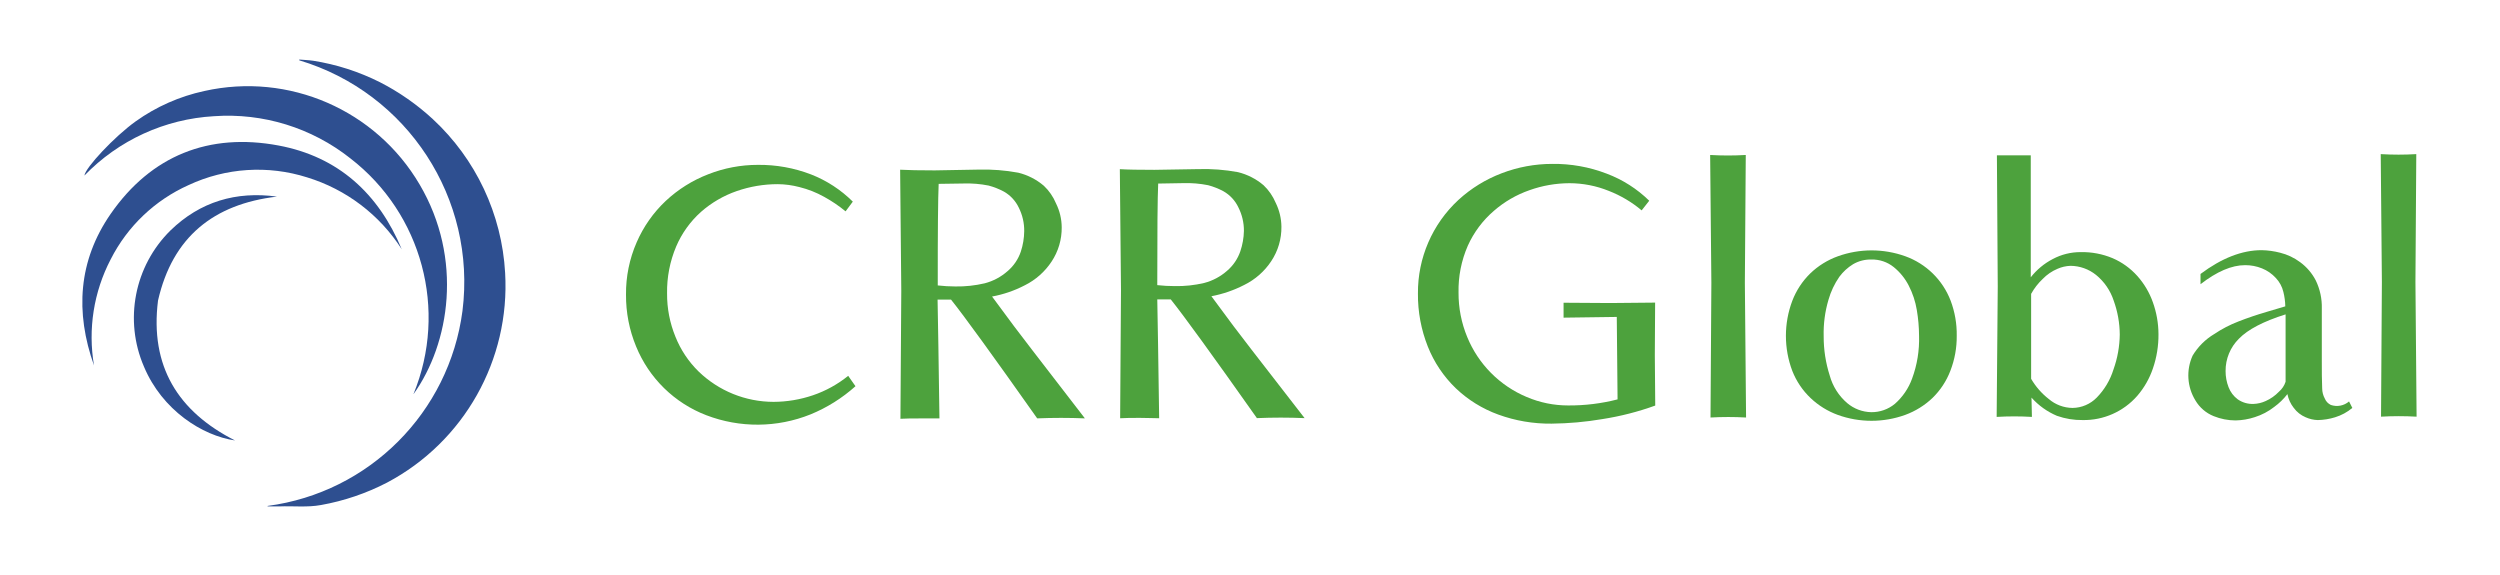
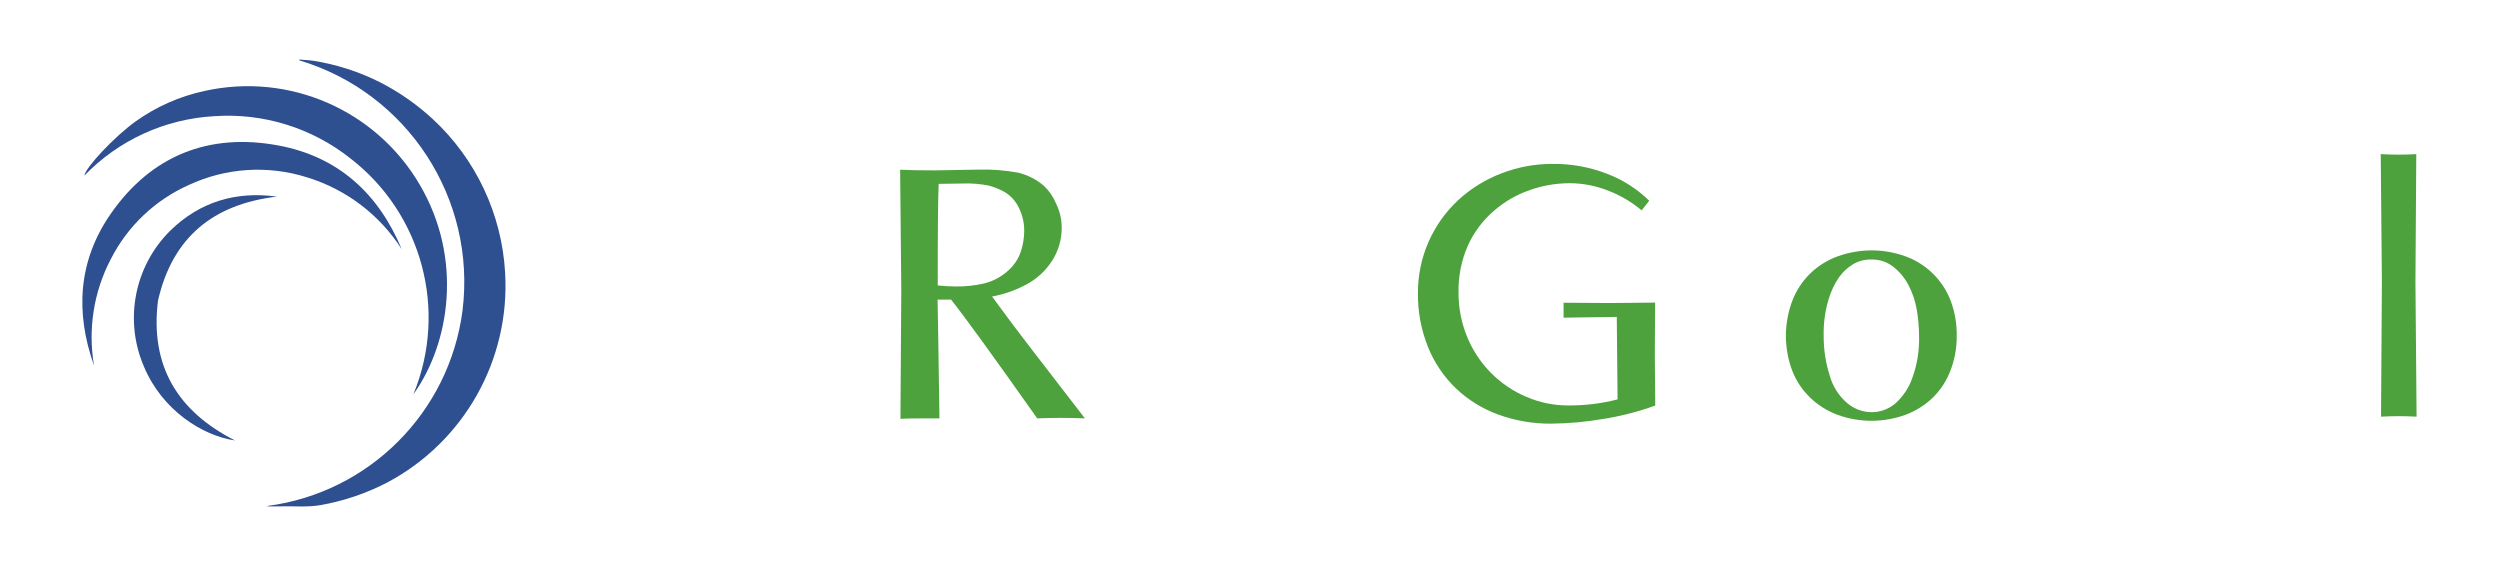
<svg xmlns="http://www.w3.org/2000/svg" version="1.1" id="Ebene_1" x="0px" y="0px" width="1578.9px" height="362.833px" viewBox="0 0 1578.9 362.833" enable-background="new 0 0 1578.9 362.833" xml:space="preserve">
  <path fill="#2E4F90" d="M169.041,319.52c64.164-8.501,114.625-59.025,123.046-123.199c8.882-70.835-34.697-137.726-103.081-158.224  c0,0,0-0.307,0-0.498c2.912,0.269,5.901,0.346,8.813,0.767c14.667,2.315,28.887,6.892,42.152,13.565  c12.116,6.205,23.332,14.03,33.338,23.26c27.246,25.236,43.635,60.063,45.715,97.142c3.21,54.956-25.949,106.729-74.609,132.473  c-13.095,6.78-27.137,11.548-41.654,14.14c-8.737,1.609-17.589,0.537-26.364,0.882c-2.491,0-4.981,0-7.434,0  C168.964,319.719,168.99,319.615,169.041,319.52z" />
  <path fill="#2E4F90" d="M261.162,248.82c21.75-52.941,5.399-113.891-39.93-148.836c-24.375-19.302-55.09-28.788-86.105-26.594  c-31.015,1.756-60.228,15.138-81.813,37.477c0.537-4.904,18.892-24.563,32.38-34.219c12.979-9.268,27.714-15.788,43.302-19.16  c53.36-11.977,108.346,11.892,136.036,59.051c27.667,46.98,18.93,100.552-3.832,132.319L261.162,248.82z" />
  <path fill="#2E4F90" d="M59.369,230.809c-11.956-33.568-10.001-66.141,10.576-95.8c25.521-36.749,62.079-51.35,105.993-43.11  c37.707,7.051,63.113,30.35,77.79,65.527c-13.9-21.757-35.092-37.854-59.779-45.409c-24.673-7.824-51.387-6.088-74.839,4.866  c-21.265,9.521-38.619,26.051-49.165,46.827C59.179,184.319,55.463,207.888,59.369,230.809z" />
  <path fill="#2E4F90" d="M148.424,278.172c-20.654-2.989-45.984-19.16-57.48-46.559c-12.724-29.388-6.088-63.574,16.708-86.067  c18.738-18.201,41.462-24.907,67.29-21.382c-40.006,4.713-65.987,25.482-75.146,65.642  C94.584,231.307,112.442,259.932,148.424,278.172z" />
-   <path fill="#4DA23D" d="M540.285,243.915c-8.386,7.525-18.004,13.553-28.433,17.818c-21.084,8.46-44.586,8.638-65.796,0.499  c-20.151-7.732-36.201-23.464-44.336-43.455c-4.286-10.374-6.449-21.502-6.361-32.726c-0.111-11.335,2.175-22.565,6.706-32.955  c4.278-9.901,10.538-18.821,18.394-26.211c7.777-7.278,16.885-12.99,26.824-16.823c9.994-3.936,20.642-5.951,31.384-5.939  c11.484-0.127,22.889,1.928,33.606,6.055c9.857,3.862,18.817,9.705,26.326,17.168l-4.561,6.131  c-4.213-3.469-8.742-6.534-13.526-9.158c-4.912-2.748-10.171-4.823-15.635-6.17c-4.454-1.175-9.036-1.793-13.642-1.84  c-8.831-0.004-17.601,1.473-25.943,4.369c-8.305,2.875-15.971,7.339-22.57,13.144c-6.763,6.044-12.113,13.501-15.673,21.843  c-3.963,9.377-5.921,19.48-5.748,29.659c-0.068,9.381,1.729,18.682,5.288,27.36c3.297,8.26,8.283,15.738,14.639,21.958  c12.711,12.278,29.69,19.146,47.363,19.16c8.461-0.038,16.86-1.448,24.87-4.177c8.071-2.749,15.596-6.9,22.226-12.263  L540.285,243.915z" />
  <path fill="#4DA23D" d="M685.173,264.224c-10.04-0.409-20.08-0.409-30.12,0c-28.101-39.802-46.239-64.799-54.414-74.992h-8.507  l0.498,28.549l0.689,46.481c-3.065,0-7.051,0-11.994,0s-9.158,0-12.646,0.229l0.536-80.932l-0.728-76.371  c4.943,0.268,12.224,0.421,21.804,0.421l27.705-0.498c8.412-0.229,16.825,0.427,25.1,1.954c5.964,1.458,11.502,4.293,16.172,8.277  c3.306,3.125,5.917,6.912,7.664,11.113c2.32,4.67,3.553,9.806,3.602,15.021c0.105,7.722-2.125,15.295-6.399,21.727  c-4.206,6.38-10.022,11.535-16.86,14.945c-6.517,3.396-13.504,5.799-20.731,7.127c10.219,13.949,18.675,25.215,25.368,33.799  L685.173,264.224z M646.853,146.007c0.062-5.145-1.107-10.229-3.41-14.83c-2.014-4.269-5.291-7.814-9.389-10.155  c-3.071-1.65-6.325-2.937-9.695-3.832c-5.208-1.038-10.518-1.476-15.826-1.303l-15.711,0.229  c-0.408,8.891-0.601,30.273-0.574,64.148c3.688,0.422,7.398,0.64,11.112,0.651c6.241,0.104,12.471-0.565,18.547-1.993  c5.338-1.389,10.273-4.014,14.408-7.664c3.869-3.271,6.771-7.538,8.393-12.339C646.08,154.751,646.803,150.396,646.853,146.007z" />
-   <path fill="#4DA23D" d="M823.931,264.071c-10.04-0.435-20.08-0.435-30.12,0c-28.101-39.802-46.24-64.8-54.415-74.992h-8.507  l0.498,28.587l0.689,46.482c-3.065,0-7.051-0.23-11.994-0.23s-9.158,0-12.646,0.23l0.536-80.933l-0.728-76.372  c4.943,0.307,12.224,0.422,21.804,0.422l27.706-0.46c8.41-0.257,16.824,0.386,25.1,1.916c5.963,1.458,11.501,4.292,16.171,8.277  c3.297,3.133,5.907,6.917,7.664,11.112c2.312,4.688,3.542,9.834,3.602,15.061c0.105,7.722-2.126,15.295-6.399,21.727  c-4.254,6.453-10.154,11.652-17.091,15.061c-6.53,3.362-13.513,5.763-20.73,7.127c10.218,13.949,18.674,25.202,25.368,33.76  L823.931,264.071z M785.61,145.853c0.034-5.191-1.175-10.315-3.525-14.944c-2.02-4.254-5.297-7.785-9.389-10.116  c-3.071-1.65-6.325-2.936-9.694-3.832c-5.209-1.039-10.519-1.476-15.826-1.303l-15.712,0.268c-0.408,8.865-0.6,30.248-0.574,64.148  c3.689,0.41,7.399,0.614,11.112,0.612c6.242,0.123,12.474-0.547,18.547-1.992c5.339-1.388,10.274-4.013,14.408-7.664  c3.854-3.286,6.752-7.548,8.393-12.339C784.748,154.55,785.509,150.222,785.61,145.853z" />
  <path fill="#4DA23D" d="M1045.382,256.138c-10.825,3.912-22.003,6.774-33.377,8.546c-10.599,1.801-21.323,2.762-32.073,2.874  c-11.496,0.136-22.921-1.812-33.722-5.748c-9.995-3.629-19.13-9.292-26.824-16.631c-7.677-7.41-13.687-16.372-17.627-26.288  c-4.233-10.653-6.354-22.028-6.246-33.491c-0.188-22.43,9.092-43.898,25.56-59.128c7.966-7.308,17.252-13.03,27.36-16.86  c10.165-3.896,20.958-5.896,31.844-5.902c11.784-0.16,23.49,1.934,34.488,6.17c10.032,3.77,19.168,9.591,26.823,17.091l-4.789,6.093  c-6.191-5.207-13.194-9.363-20.731-12.301c-7.914-3.204-16.37-4.856-24.908-4.866c-8.58,0.039-17.093,1.528-25.177,4.406  c-8.294,2.882-15.956,7.331-22.57,13.105c-7.003,6.036-12.601,13.53-16.4,21.958c-4.081,9.345-6.081,19.465-5.863,29.659  c-0.05,9.608,1.813,19.131,5.479,28.013c7.009,17.117,20.531,30.75,37.592,37.898c8.275,3.524,17.179,5.336,26.173,5.326  c10.52,0.074,21.004-1.214,31.192-3.832l-0.498-52.077l-33.606,0.46v-9.427l29.468,0.191l28.357-0.269l-0.192,33.186  L1045.382,256.138z" />
-   <path fill="#4DA23D" d="M1102.747,263.687c-7.479-0.422-14.977-0.422-22.456,0l0.537-85.07l-0.767-80.74  c7.491,0.442,15.003,0.442,22.494,0l-0.575,80.74L1102.747,263.687z" />
  <path fill="#4DA23D" d="M1235.794,212.033c0.081,7.571-1.284,15.089-4.023,22.148c-2.477,6.476-6.335,12.334-11.305,17.167  c-4.953,4.709-10.823,8.349-17.243,10.691c-13.746,4.957-28.791,4.957-42.536,0c-6.42-2.343-12.29-5.982-17.243-10.691  c-5.034-4.789-8.958-10.622-11.496-17.091c-5.391-14.273-5.391-30.023,0-44.298c2.485-6.493,6.341-12.374,11.304-17.243  c5-4.829,10.97-8.539,17.513-10.883c13.75-4.932,28.785-4.932,42.535,0c13.158,4.734,23.605,14.959,28.625,28.012  C1234.599,196.931,1235.911,204.458,1235.794,212.033z M1211.997,212.033c-0.03-5.446-0.504-10.88-1.417-16.248  c-0.881-5.341-2.588-10.513-5.059-15.328c-2.304-4.547-5.542-8.557-9.504-11.765c-4.005-3.233-9.032-4.933-14.178-4.79  c-4.031-0.094-8.01,0.927-11.496,2.951c-3.383,2.075-6.336,4.781-8.699,7.971c-3.07,4.43-5.388,9.338-6.859,14.523  c-2.21,7.457-3.232,15.216-3.027,22.991c-0.034,8.44,1.259,16.832,3.832,24.87c1.855,6.732,5.67,12.762,10.96,17.32  c4.28,3.654,9.701,5.7,15.328,5.787c5.406,0.048,10.657-1.811,14.829-5.25c4.915-4.311,8.659-9.795,10.884-15.941  c3.198-8.649,4.695-17.836,4.406-27.054V212.033z" />
-   <path fill="#4DA23D" d="M1363.208,210.998c0.07,7.35-1.108,14.658-3.487,21.612c-2.145,6.37-5.502,12.265-9.886,17.359  c-8.675,9.943-21.295,15.552-34.488,15.328c-5.544,0.073-11.058-0.835-16.286-2.683c-6.137-2.597-11.621-6.523-16.056-11.496  l0.268,12.186c-7.414-0.441-14.849-0.441-22.264,0l0.689-82.312l-0.536-82.886c6.246,0,13.373,0,21.383,0v77.023  c3.739-4.773,8.456-8.693,13.833-11.496c5.467-2.93,11.579-4.444,17.78-4.407c6.887-0.131,13.726,1.174,20.08,3.832  c5.953,2.563,11.275,6.396,15.596,11.228c4.342,4.859,7.688,10.522,9.849,16.67C1361.984,197.388,1363.177,204.166,1363.208,210.998  z M1338.76,211.266c-0.051-7.294-1.347-14.525-3.832-21.383c-2.079-6.374-5.95-12.015-11.15-16.248  c-4.582-3.694-10.285-5.722-16.172-5.748c-2.815,0.1-5.586,0.737-8.162,1.878c-3.533,1.486-6.729,3.677-9.388,6.438  c-2.894,2.738-5.35,5.904-7.281,9.389v53.648c2.865,4.929,6.651,9.261,11.151,12.76c4.179,3.577,9.482,5.571,14.983,5.634  c5.777-0.06,11.293-2.418,15.328-6.553c4.863-4.985,8.475-11.053,10.538-17.704C1337.32,226.279,1338.667,218.806,1338.76,211.266  L1338.76,211.266z" />
-   <path fill="#4DA23D" d="M1485.641,257.633c-3.196,2.675-6.896,4.682-10.883,5.901c-3.539,1.098-7.216,1.691-10.921,1.763  c-2.646-0.073-5.252-0.672-7.664-1.763c-2.992-1.251-5.588-3.291-7.511-5.901c-2.014-2.553-3.393-5.548-4.023-8.737  c-2.364,3.085-5.165,5.809-8.315,8.086c-3.676,2.883-7.844,5.077-12.301,6.476c-3.91,1.292-7.992,1.989-12.109,2.069  c-4.756-0.01-9.465-0.933-13.872-2.721c-4.816-1.939-8.857-5.414-11.496-9.887c-5.275-8.568-5.936-19.201-1.763-28.356  c3.351-5.571,8.023-10.23,13.604-13.565c4.795-3.222,9.936-5.896,15.327-7.971c5.825-2.273,11.854-4.317,18.087-6.131  c6.247-1.84,10.04-2.951,11.496-3.41c-0.049-3.051-0.447-6.085-1.188-9.044c-0.777-3.356-2.445-6.44-4.828-8.929  c-2.412-2.633-5.385-4.688-8.699-6.017c-3.396-1.368-7.029-2.058-10.691-2.03c-8.43,0-17.806,4.011-28.127,12.032v-6.476  c13.387-10.015,26.25-15.021,38.589-15.021c3.945,0.077,7.868,0.617,11.688,1.609c4.57,1.131,8.87,3.164,12.646,5.978  c4.126,3.021,7.497,6.955,9.849,11.496c2.686,5.533,4,11.632,3.831,17.78c0,0.613,0,4.79,0,12.569c0,7.778,0,14.753,0,20.923  c0,6.169,0,11.84,0.23,16.938c0.015,2.235,0.581,4.434,1.647,6.398c0.722,1.788,2.09,3.238,3.832,4.063  c3.955,1.354,8.331,0.508,11.496-2.223L1485.641,257.633z M1443.488,241.079v-42.535c-13.948,4.394-23.758,9.503-29.43,15.328  c-5.485,5.403-8.542,12.802-8.469,20.501c-0.011,3.473,0.626,6.916,1.878,10.155c1.159,3.054,3.167,5.713,5.786,7.664  c2.938,2.045,6.465,3.067,10.04,2.912c2.651-0.101,5.256-0.726,7.664-1.84c3.109-1.389,5.92-3.366,8.277-5.824  c2.003-1.704,3.489-3.934,4.292-6.438L1443.488,241.079z" />
  <path fill="#4DA23D" d="M1526.222,263.151c-7.479-0.423-14.977-0.423-22.455,0l0.536-85.07l-0.729-80.74  c7.479,0.442,14.978,0.442,22.456,0l-0.536,80.74L1526.222,263.151z" />
</svg>